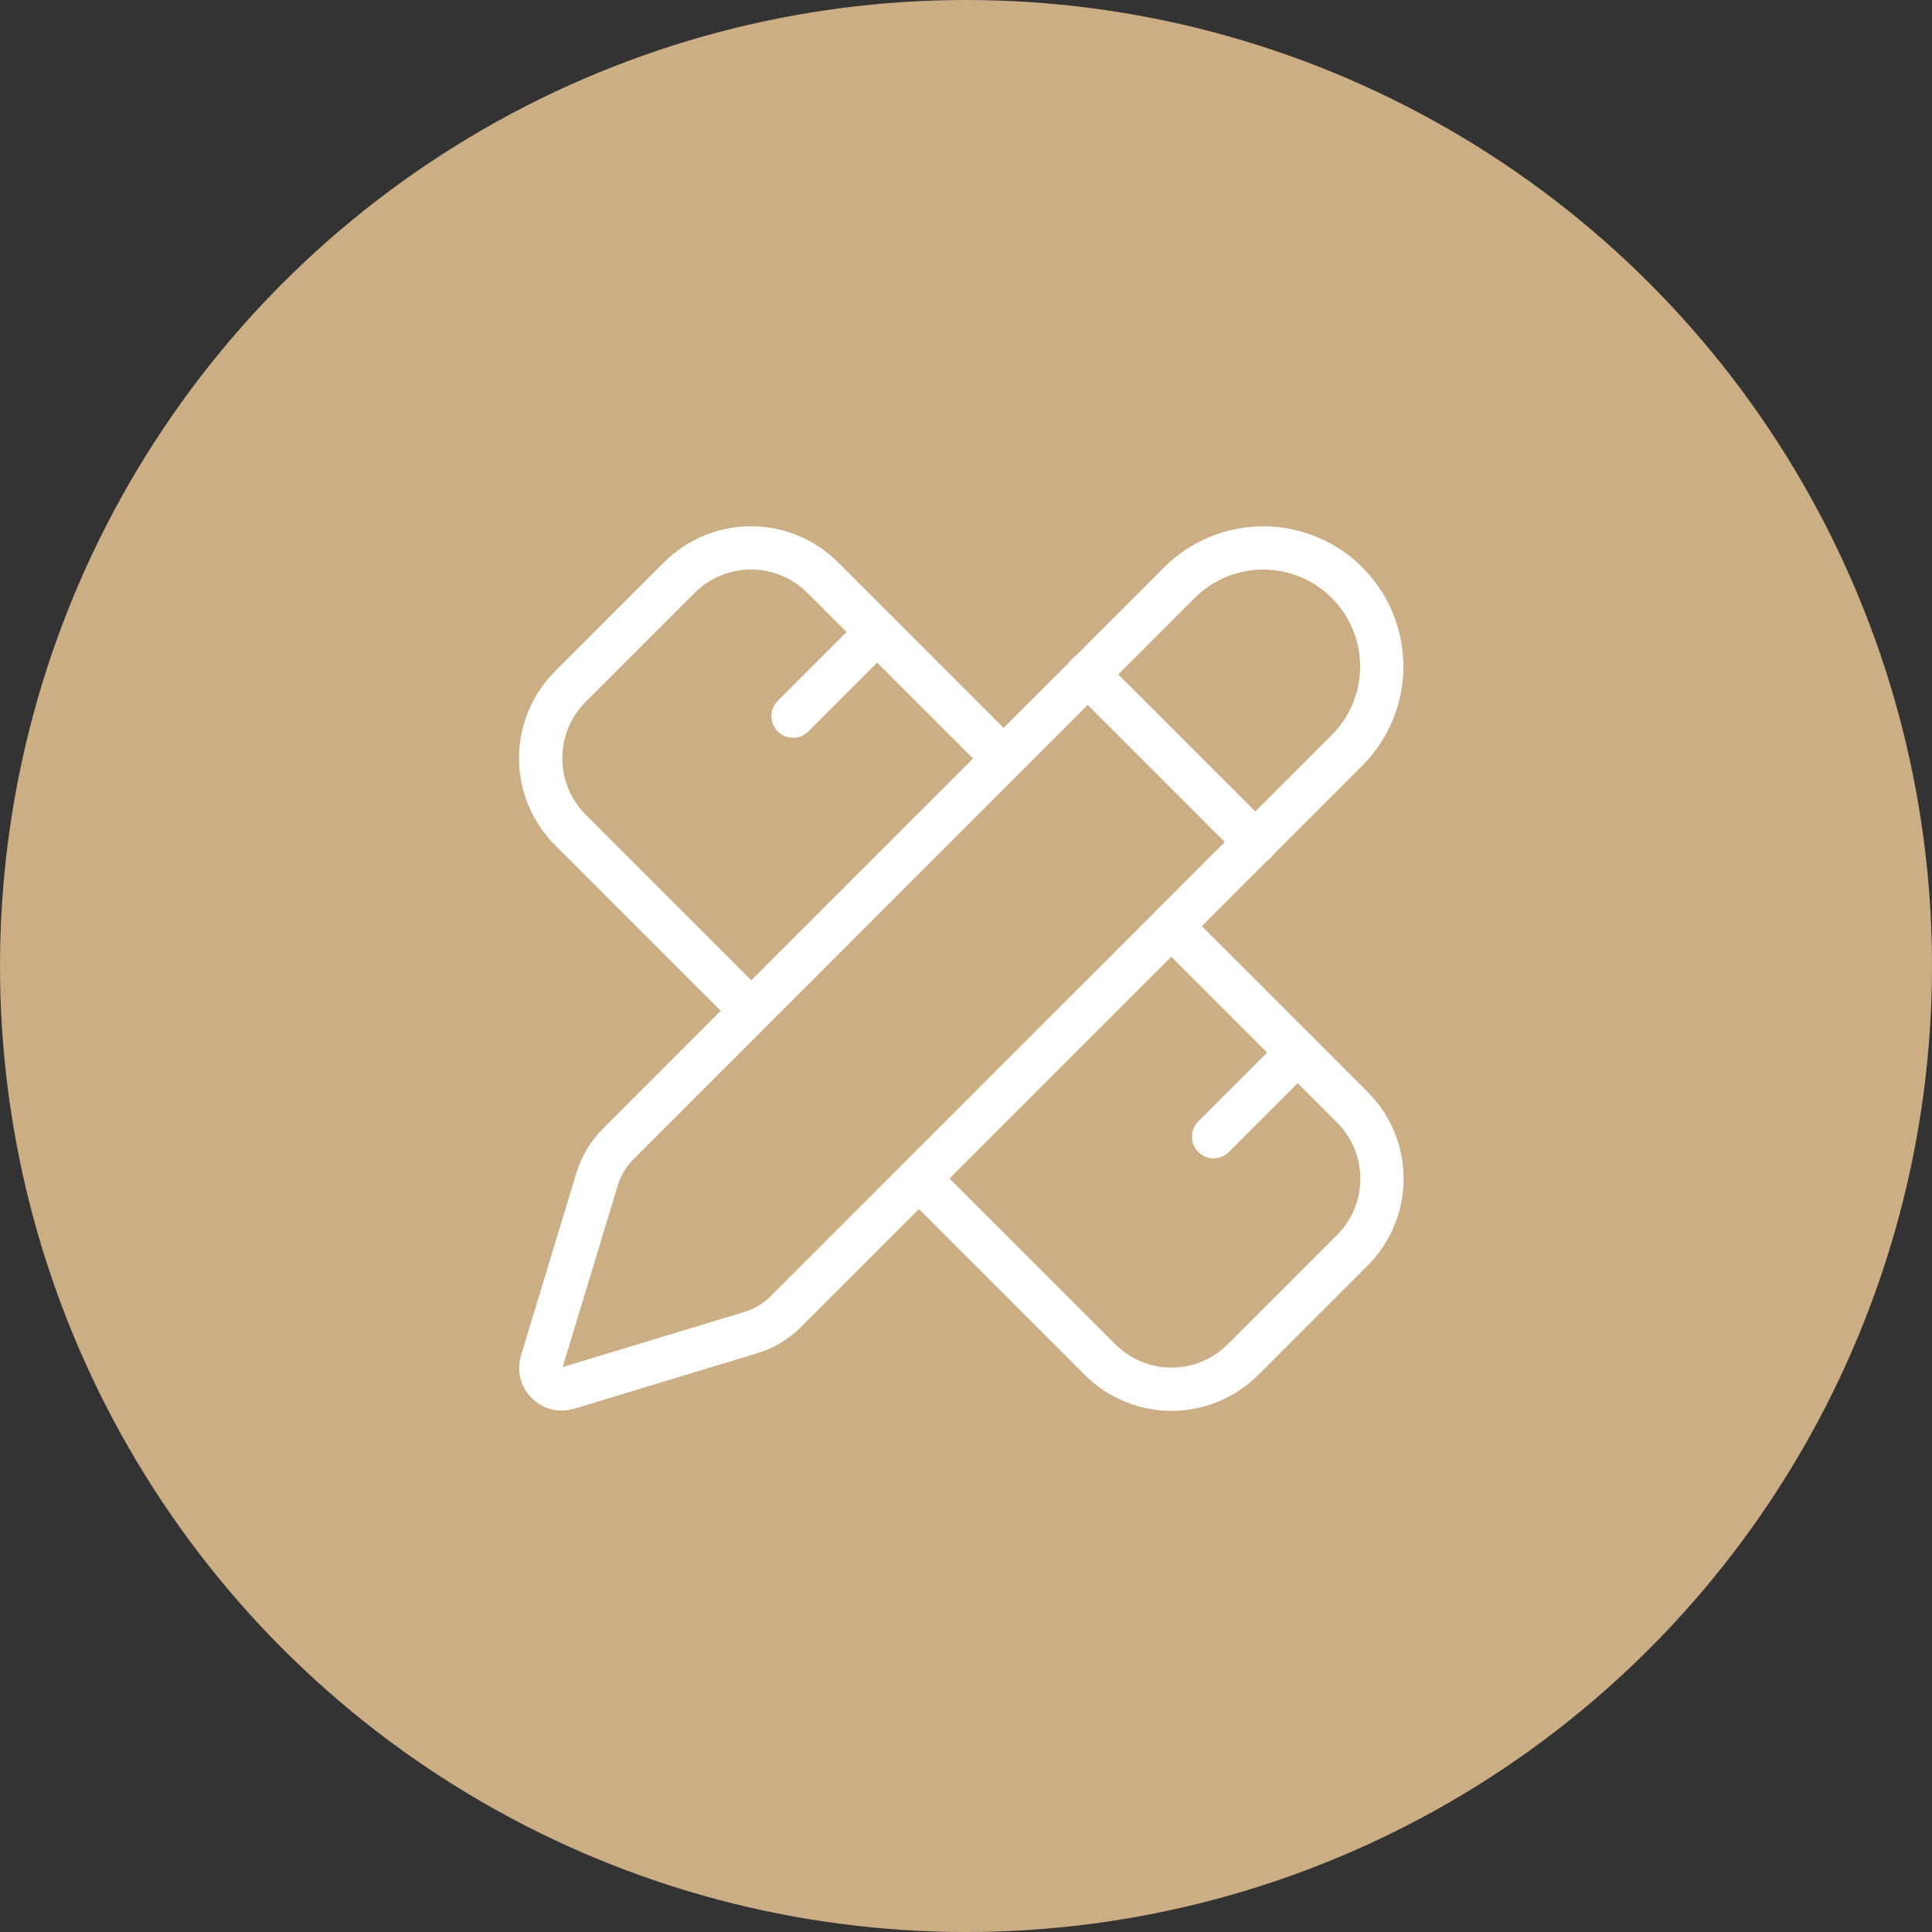
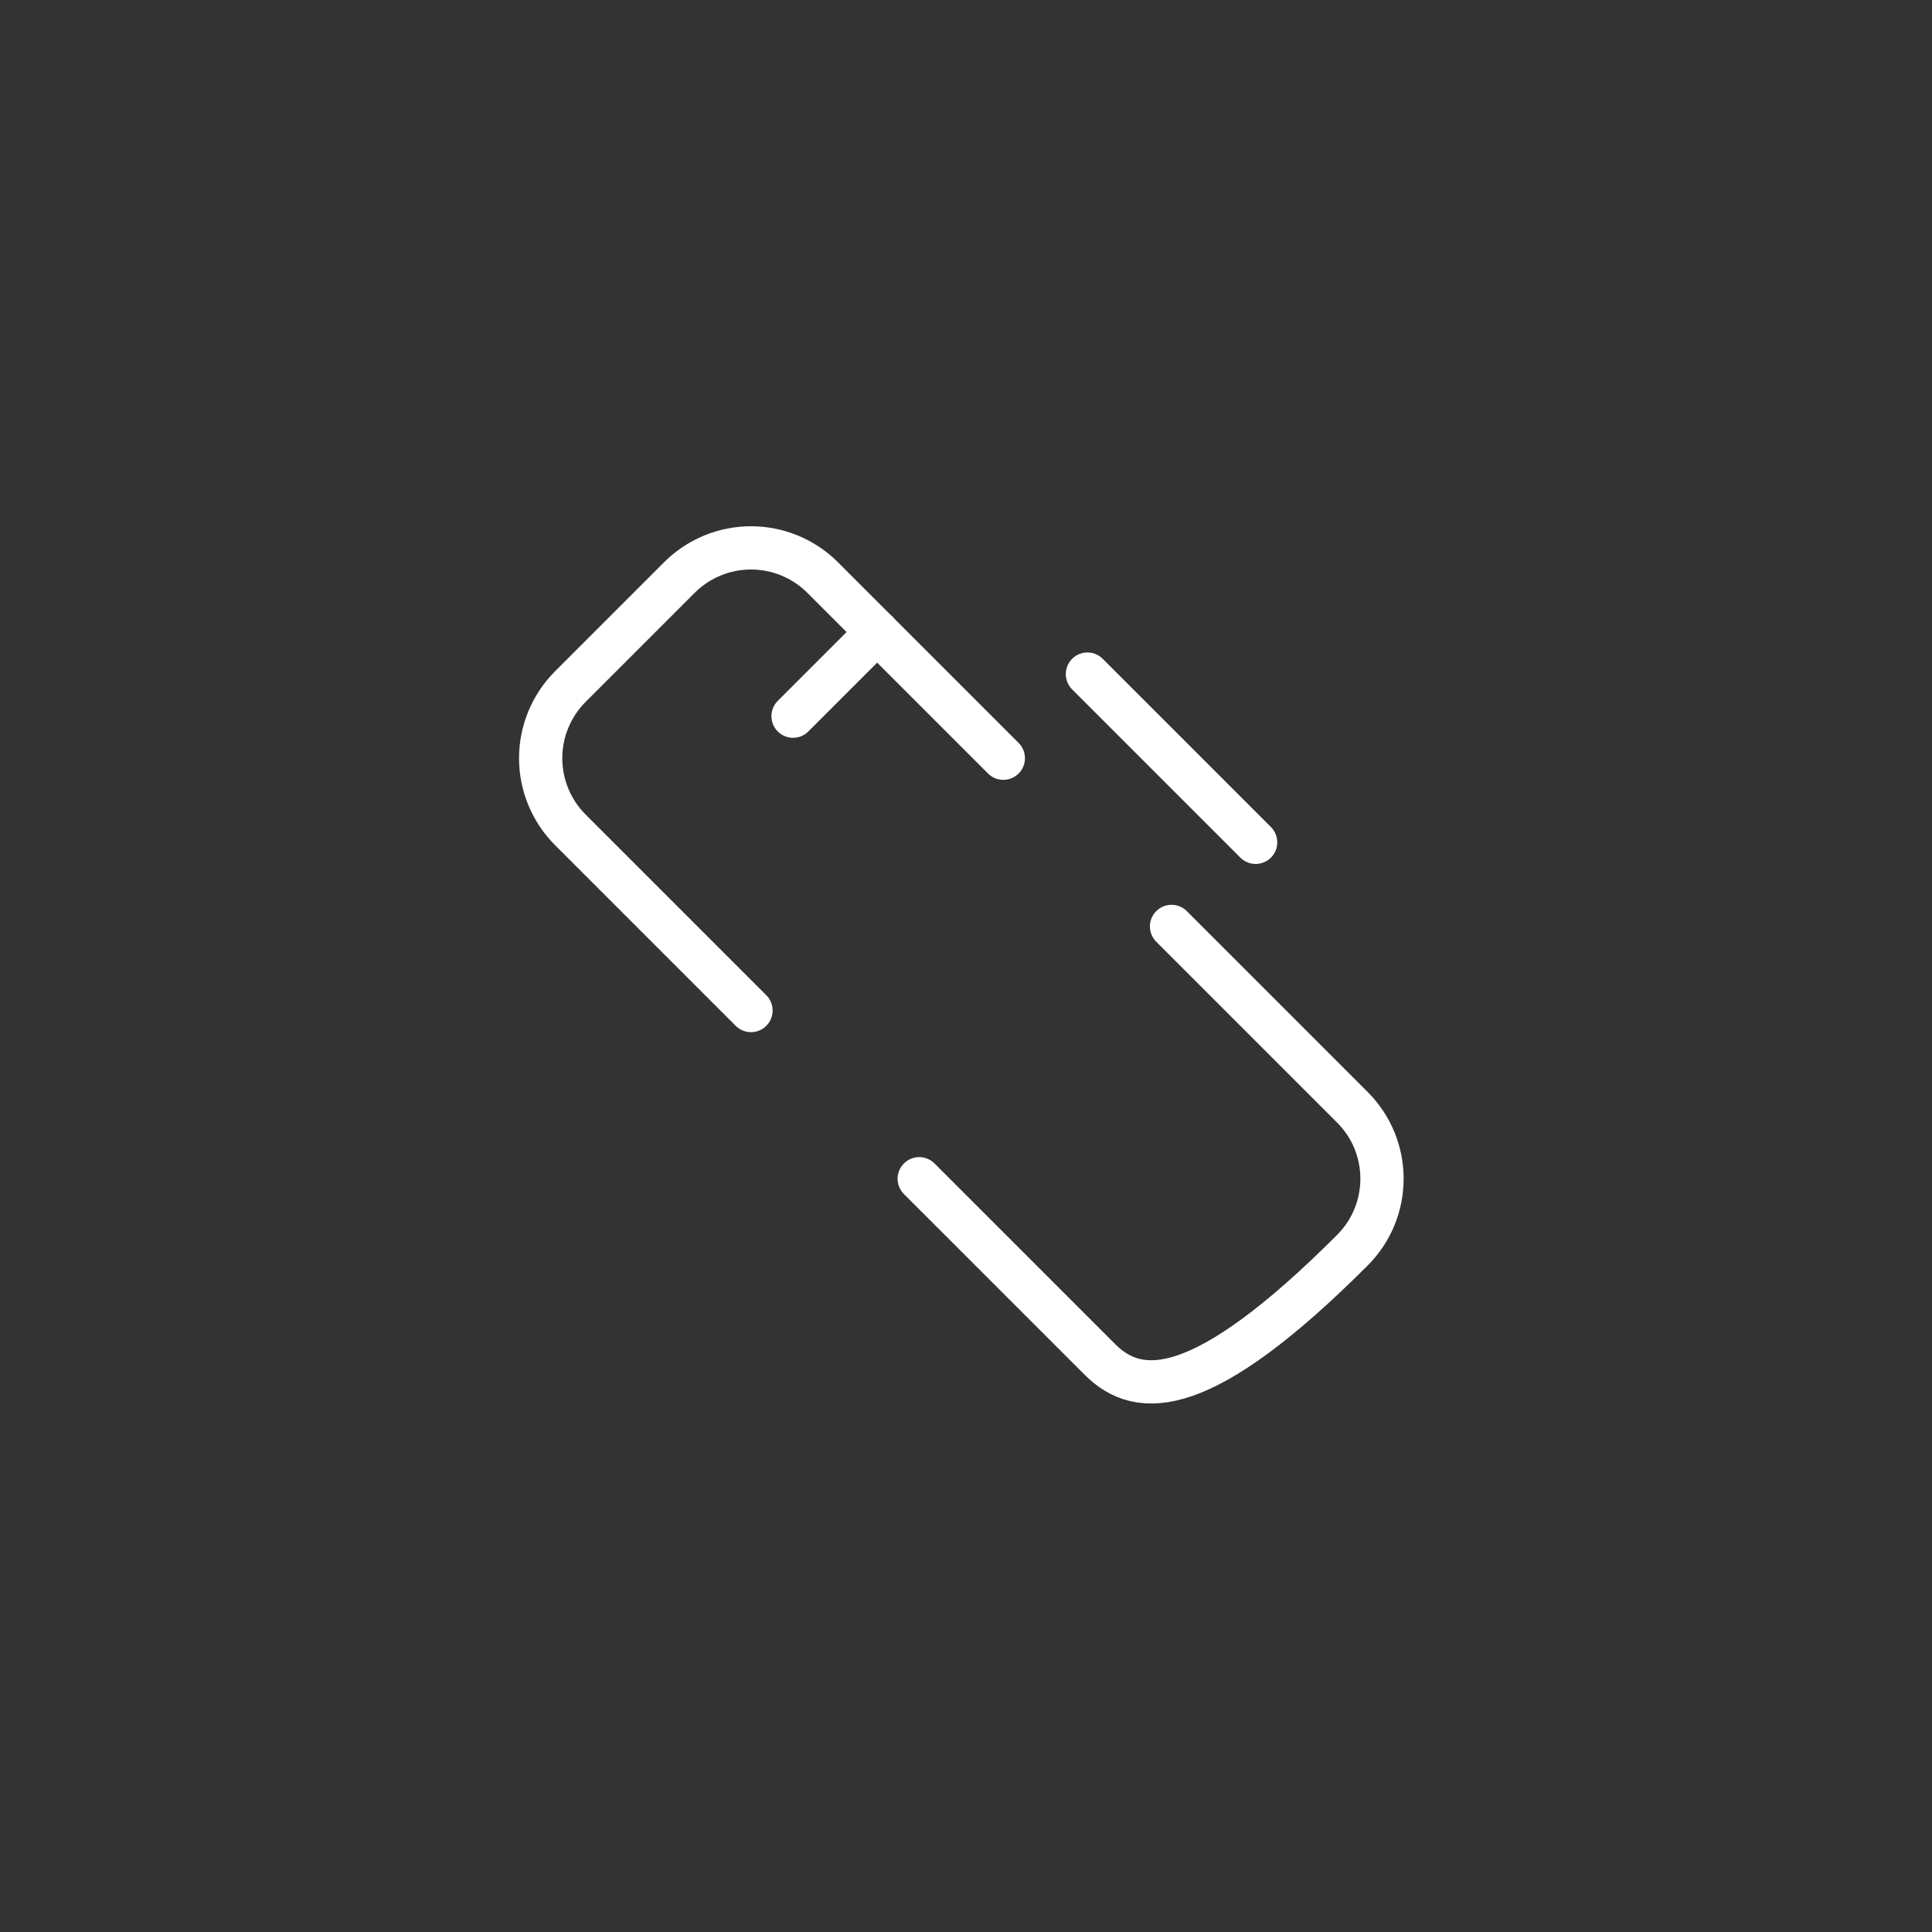
<svg xmlns="http://www.w3.org/2000/svg" width="268" height="268" viewBox="0 0 268 268" fill="none">
  <rect x="0" y="0" width="268" height="268" fill="#333333" stroke="none" />
-   <circle cx="134" cy="134" r="134" fill="#CCAE84" />
  <path d="M139.177 105.177L114.094 80.094C111.459 77.472 107.894 76 104.177 76C100.46 76 96.895 77.472 94.26 80.094L79.094 95.26C76.472 97.895 75 101.46 75 105.177C75 108.894 76.472 112.459 79.094 115.094L104.177 140.177" stroke="white" stroke-width="6" stroke-linecap="round" stroke-linejoin="round" />
  <path d="M110.01 99.344L121.677 87.677" stroke="white" stroke-width="6" stroke-linecap="round" stroke-linejoin="round" />
-   <path d="M168.344 157.677L180.01 146.01" stroke="white" stroke-width="6" stroke-linecap="round" stroke-linejoin="round" />
-   <path d="M162.51 128.51L187.594 153.594C193.077 159.077 193.077 167.944 187.594 173.427L172.427 188.594C166.944 194.077 158.077 194.077 152.594 188.594L127.51 163.51" stroke="white" stroke-width="6" stroke-linecap="round" stroke-linejoin="round" />
-   <path d="M186.859 104.081C189.943 100.997 191.676 96.815 191.676 92.454C191.677 88.093 189.945 83.91 186.861 80.826C183.778 77.742 179.596 76.009 175.235 76.008C170.874 76.008 166.691 77.74 163.607 80.823L85.755 158.692C84.401 160.043 83.399 161.705 82.839 163.534L75.133 188.921C74.982 189.425 74.971 189.961 75.1 190.471C75.229 190.982 75.494 191.448 75.867 191.82C76.239 192.192 76.706 192.456 77.216 192.584C77.727 192.713 78.263 192.7 78.767 192.549L104.159 184.849C105.986 184.293 107.649 183.298 109.001 181.95L186.859 104.081Z" stroke="white" stroke-width="6" stroke-linecap="round" stroke-linejoin="round" />
+   <path d="M162.51 128.51L187.594 153.594C193.077 159.077 193.077 167.944 187.594 173.427C166.944 194.077 158.077 194.077 152.594 188.594L127.51 163.51" stroke="white" stroke-width="6" stroke-linecap="round" stroke-linejoin="round" />
  <path d="M150.844 93.51L174.177 116.844" stroke="white" stroke-width="6" stroke-linecap="round" stroke-linejoin="round" />
</svg>